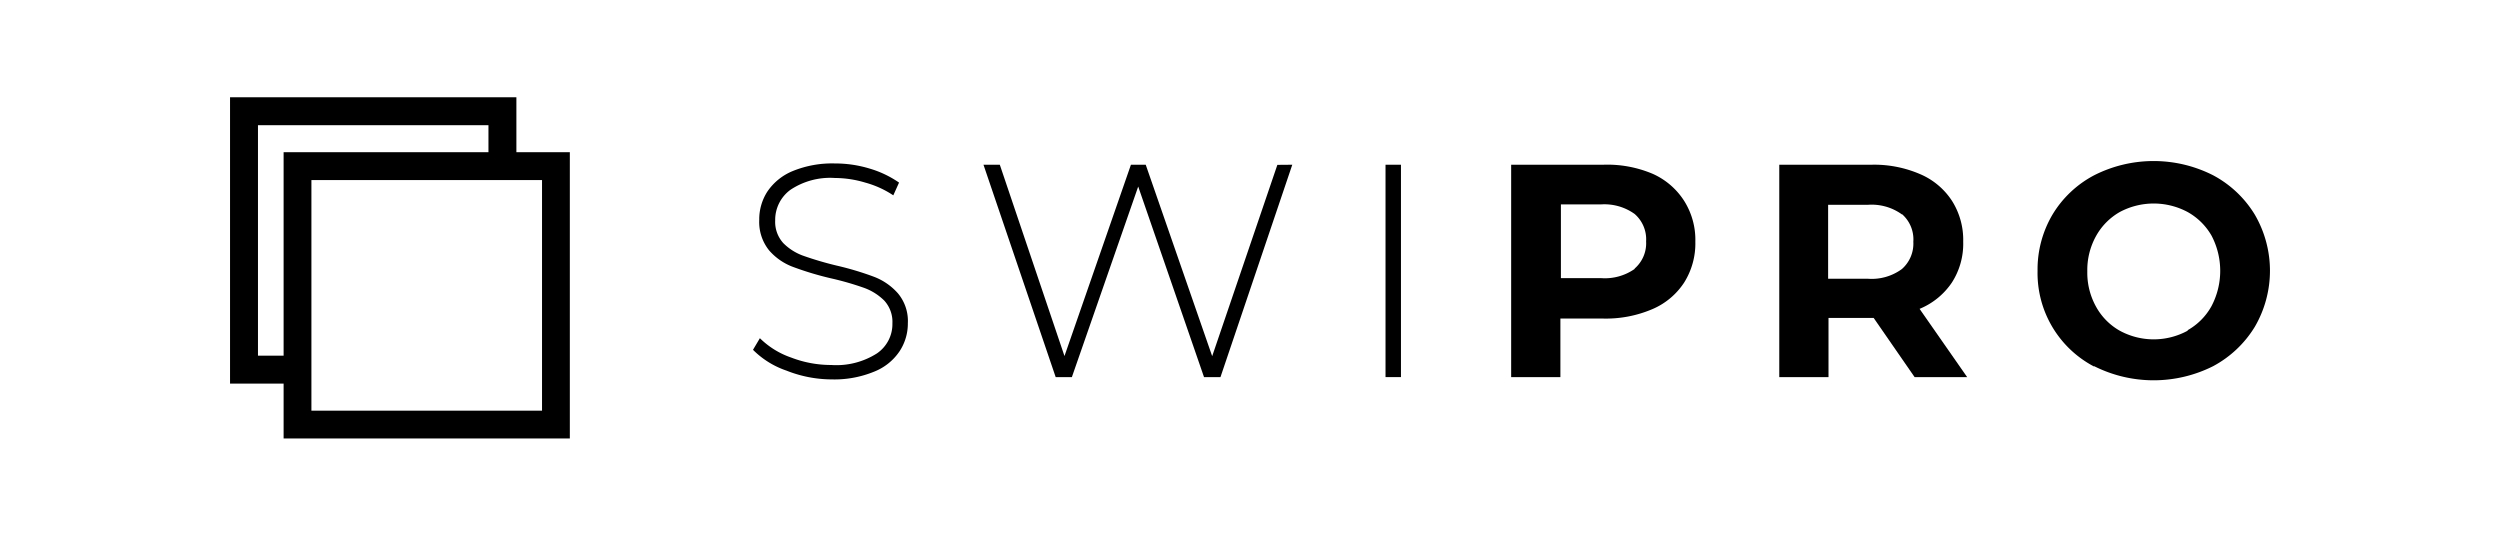
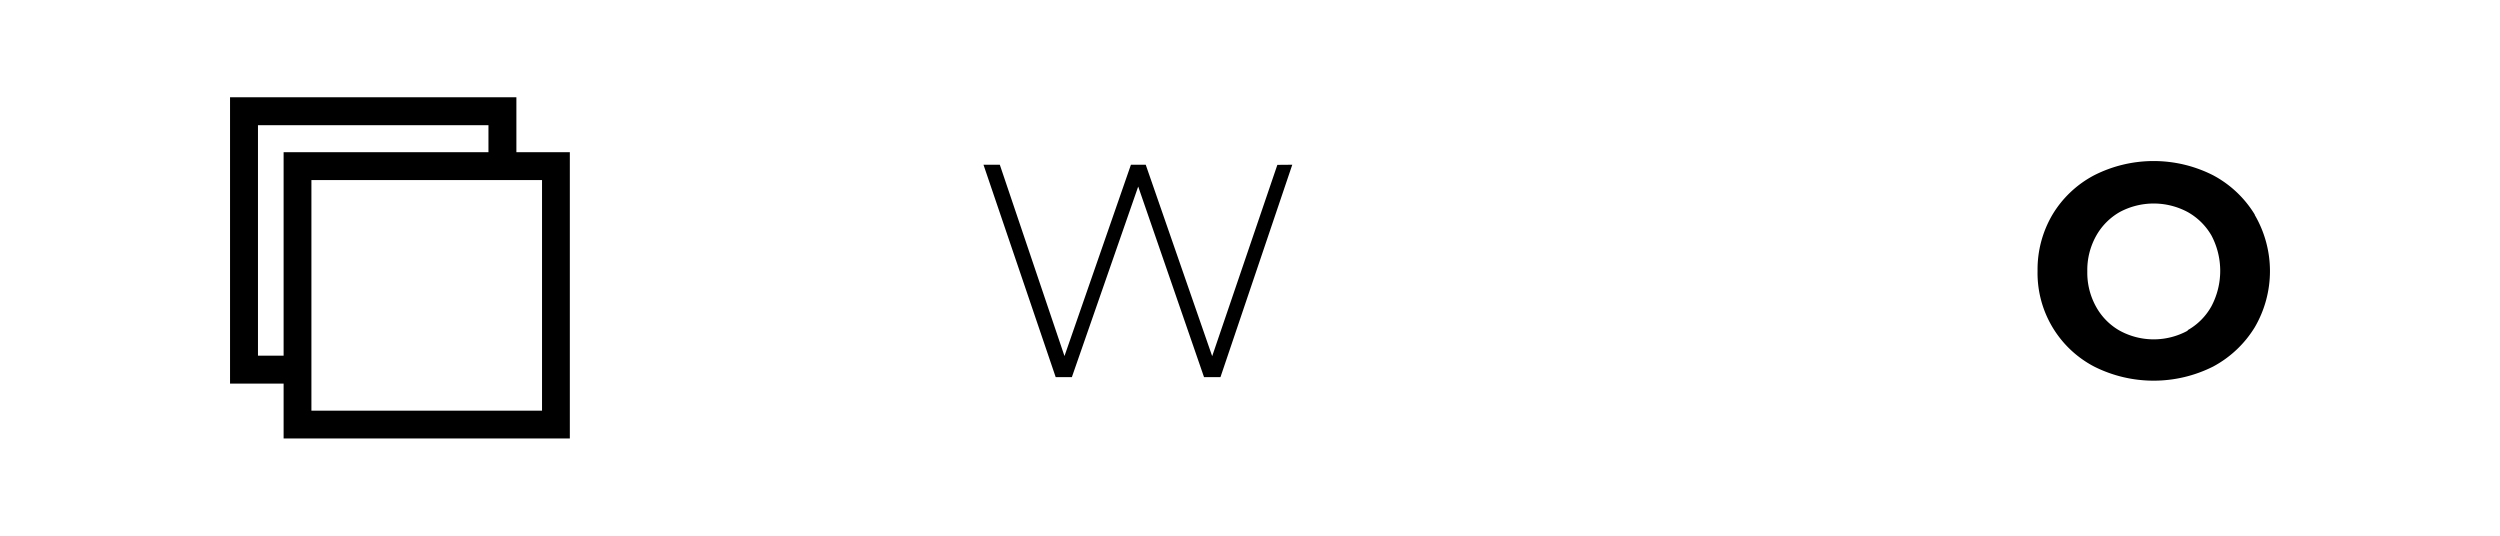
<svg xmlns="http://www.w3.org/2000/svg" id="b31548ab-7a84-4364-84c6-fb275b9e8f2d" data-name="Layer 1" width="196" height="42" viewBox="0 0 196 42">
  <rect width="196" height="42" style="opacity:0" />
  <path d="M40.485,7.625H18.035v22.45h4.2v4.3h22.44V11.935h-4.19Zm-18.25,20.26h-2.01V9.815h18.07v2.12H22.235Zm20.26-13.77v18.08H24.415V14.115h18.08Z" />
-   <path d="M68.535,21.705a23.459,23.459,0,0,0-2.93-.88,26.229,26.229,0,0,1-2.59-.76,4.21,4.21,0,0,1-1.6-1,2.47,2.47,0,0,1-.64-1.78,2.92,2.92,0,0,1,1.19-2.4,5.6,5.6,0,0,1,3.5-.93,8.321,8.321,0,0,1,2.37.36,7.54,7.54,0,0,1,2.2,1l.45-1a8,8,0,0,0-2.31-1.1,9.261,9.261,0,0,0-2.71-.4,8.151,8.151,0,0,0-3.3.59,4.419,4.419,0,0,0-2,1.61,4,4,0,0,0-.64,2.22,3.54,3.54,0,0,0,.77,2.39,4.6,4.6,0,0,0,1.93,1.32,24.225,24.225,0,0,0,2.94.88,22.951,22.951,0,0,1,2.57.74,4.351,4.351,0,0,1,1.59,1,2.47,2.47,0,0,1,.64,1.79,2.78,2.78,0,0,1-1.21,2.35,5.92,5.92,0,0,1-3.59.91,8.691,8.691,0,0,1-3.13-.58,6.509,6.509,0,0,1-2.46-1.52l-.54.91a6.811,6.811,0,0,0,2.62,1.63,9.671,9.671,0,0,0,3.53.69,8.19,8.19,0,0,0,3.33-.6,4.31,4.31,0,0,0,2-1.59,3.93,3.93,0,0,0,.66-2.21,3.38,3.38,0,0,0-.78-2.35A4.761,4.761,0,0,0,68.535,21.705Z" />
  <polygon points="95.035 27.925 89.825 12.915 88.665 12.915 83.455 27.915 78.385 12.915 77.105 12.915 82.765 29.565 84.035 29.565 89.235 14.625 94.395 29.565 95.685 29.565 101.315 12.915 100.145 12.925 95.035 27.925" />
-   <rect x="108.625" y="12.915" width="1.21" height="16.65" />
-   <path d="M129.565,13.625a9.11,9.11,0,0,0-3.88-.71h-7.21v16.65h3.86v-4.59h3.35a9.27,9.27,0,0,0,3.84-.73,5.59,5.59,0,0,0,2.51-2.09,5.759,5.759,0,0,0,.88-3.2,5.72,5.72,0,0,0-.88-3.21A5.649,5.649,0,0,0,129.565,13.625Zm-1.41,7.43v.03a4.07,4.07,0,0,1-2.64.72h-3.14v-5.78h3.14a4.07,4.07,0,0,1,2.64.75,2.63,2.63,0,0,1,.9,2.15A2.62,2.62,0,0,1,128.155,21.055Z" />
-   <path d="M153.025,22.155a5.61,5.61,0,0,0,.89-3.2,5.72,5.72,0,0,0-.88-3.21,5.6,5.6,0,0,0-2.49-2.09,9.069,9.069,0,0,0-3.84-.74h-7.21v16.65h3.86v-4.64h3.54l3.21,4.64h4.12l-3.73-5.35A5.65,5.65,0,0,0,153.025,22.155Zm-3.92-1.06a4,4,0,0,1-2.64.76h-3.14v-5.8h3.14a4.05,4.05,0,0,1,2.64.75h.03a2.63,2.63,0,0,1,.87,2.15A2.65,2.65,0,0,1,149.105,21.095Z" />
-   <path d="M176.775,16.825a8.48,8.48,0,0,0-3.26-3.08,10.3,10.3,0,0,0-9.34,0,8.341,8.341,0,0,0-3.26,3.08,8.45,8.45,0,0,0-1.17,4.41,8.27,8.27,0,0,0,4.43,7.5v-.03a10.38,10.38,0,0,0,9.34,0,8.549,8.549,0,0,0,3.26-3.08,8.729,8.729,0,0,0,0-8.8Zm-3.39,7.17a4.85,4.85,0,0,1-1.87,1.89v.04a5.56,5.56,0,0,1-5.33,0,4.831,4.831,0,0,1-1.86-1.89,5.48,5.48,0,0,1-.68-2.76,5.48,5.48,0,0,1,.68-2.76,4.9,4.9,0,0,1,1.86-1.89,5.64,5.64,0,0,1,5.33,0,4.92,4.92,0,0,1,1.87,1.85,5.941,5.941,0,0,1,0,5.52Z" />
+   <path d="M176.775,16.825a8.48,8.48,0,0,0-3.26-3.08,10.3,10.3,0,0,0-9.34,0,8.341,8.341,0,0,0-3.26,3.08,8.45,8.45,0,0,0-1.17,4.41,8.27,8.27,0,0,0,4.43,7.5a10.38,10.38,0,0,0,9.34,0,8.549,8.549,0,0,0,3.26-3.08,8.729,8.729,0,0,0,0-8.8Zm-3.39,7.17a4.85,4.85,0,0,1-1.87,1.89v.04a5.56,5.56,0,0,1-5.33,0,4.831,4.831,0,0,1-1.86-1.89,5.48,5.48,0,0,1-.68-2.76,5.48,5.48,0,0,1,.68-2.76,4.9,4.9,0,0,1,1.86-1.89,5.64,5.64,0,0,1,5.33,0,4.92,4.92,0,0,1,1.87,1.85,5.941,5.941,0,0,1,0,5.52Z" />
</svg>